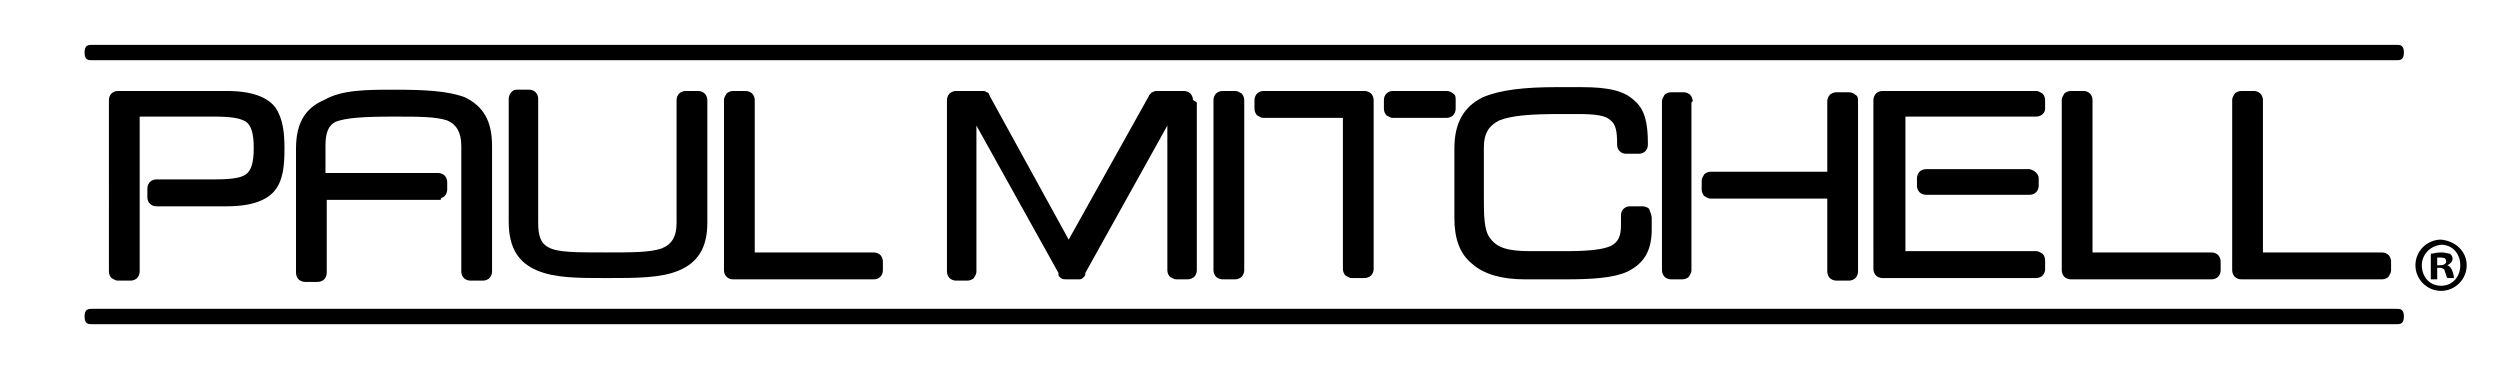
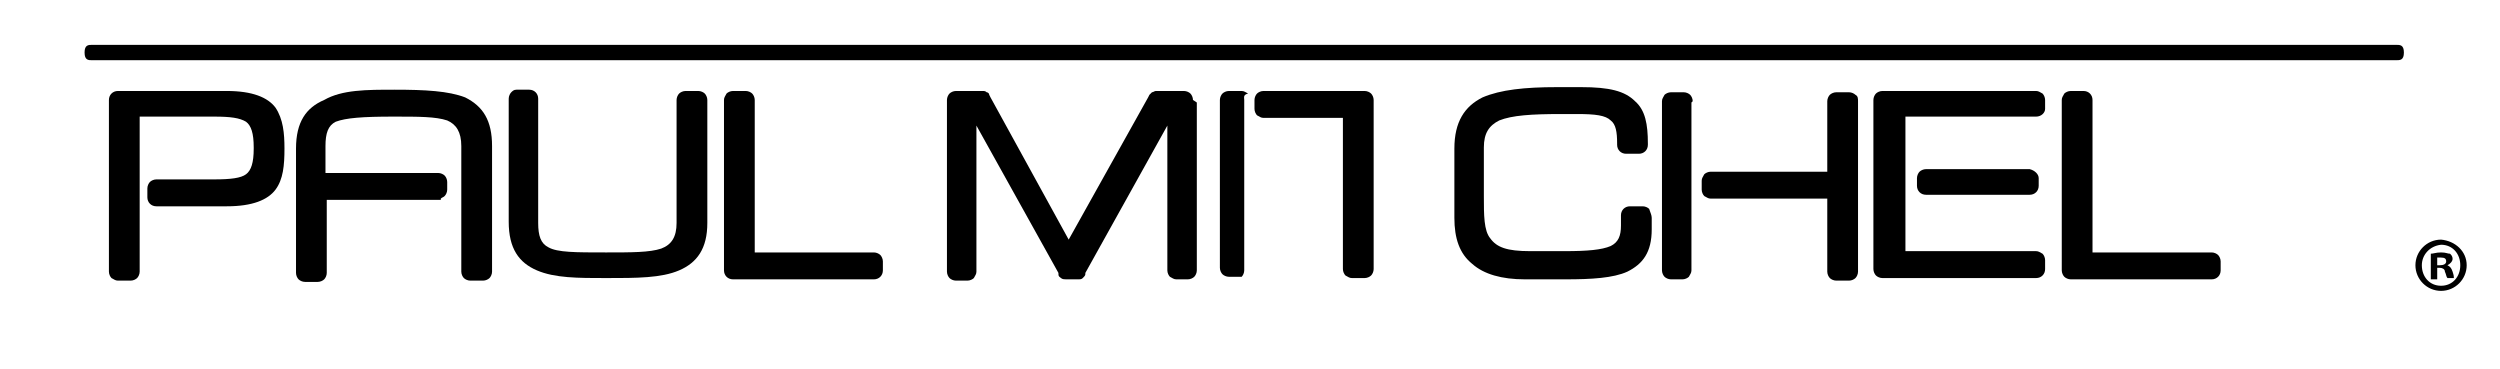
<svg xmlns="http://www.w3.org/2000/svg" version="1.1" id="Layer_1" x="0px" y="0px" viewBox="0 0 195.1 28.8" style="enable-background:new 0 0 195.1 28.8;" xml:space="preserve">
  <path id="path5" d="M7.2,3.5H187c0.3,0,0.6,0,0.6,0.6s-0.3,0.6-0.6,0.6H7.2c-0.3,0-0.6,0-0.6-0.6S6.9,3.5,7.2,3.5L7.2,3.5z" />
-   <path id="path7" d="M7.2,24.1H187c0.3,0,0.6,0,0.6,0.6c0,0.6-0.3,0.6-0.6,0.6H7.2c-0.3,0-0.6,0-0.6-0.6C6.6,24.1,6.9,24.1,7.2,24.1  L7.2,24.1z" />
  <path d="M22.2,11.6c0,1.3-0.1,2.4-0.7,3.2c-0.6,0.8-1.8,1.3-3.8,1.3h-5.5c-0.4,0-0.7-0.3-0.7-0.7v-0.7c0-0.2,0.1-0.4,0.2-0.5  c0.1-0.1,0.3-0.2,0.5-0.2l0.1,0l0,0h3.4l1,0c1.3,0,2.1-0.1,2.5-0.4c0.4-0.3,0.6-0.9,0.6-2h0v-0.1c0-1.1-0.2-1.7-0.6-2  c-0.5-0.3-1.2-0.4-2.5-0.4h-5.8c0,0,0,0,0,0c0,0,0,0,0,0v12.1c0,0.2-0.1,0.4-0.2,0.5c-0.1,0.1-0.3,0.2-0.5,0.2h-1  c-0.2,0-0.3-0.1-0.5-0.2c-0.1-0.1-0.2-0.3-0.2-0.5V7.8c0-0.4,0.3-0.7,0.7-0.7h0l0.1,0h8.4c2,0,3.2,0.5,3.8,1.3  C22.1,9.3,22.2,10.4,22.2,11.6L22.2,11.6z" />
  <path d="M128.9,17v0.9c0,1.8-0.7,2.7-1.9,3.3c-1.1,0.5-2.8,0.6-4.8,0.6h-3.2c-1.8,0-3.2-0.4-4.1-1.2c-1-0.8-1.4-2-1.4-3.6v-5.4  c0-2.1,0.8-3.3,2.2-4c1.4-0.6,3.3-0.8,5.8-0.8h1.9c2.2,0,3.4,0.3,4.2,1.1c0.8,0.7,1,1.8,1,3.3v0.1c0,0.4-0.3,0.7-0.7,0.7h-1  c-0.4,0-0.7-0.3-0.7-0.7l0-0.1c0-0.9-0.1-1.5-0.5-1.8c-0.4-0.4-1.2-0.5-2.6-0.5h-1.3c-2.3,0-3.8,0.1-4.8,0.5c-0.8,0.4-1.2,1-1.2,2.1  v3.8c0,1.5,0,2.7,0.5,3.3c0.5,0.7,1.3,1,3.1,1h2.7c1.8,0,2.9-0.1,3.6-0.4c0.6-0.3,0.8-0.8,0.8-1.6v-0.7l0-0.1v0  c0-0.4,0.3-0.7,0.7-0.7h1c0.2,0,0.4,0.1,0.5,0.2C128.8,16.6,128.9,16.8,128.9,17z" />
  <path d="M55.2,7.8v9.6c0,2-0.8,3.1-2.2,3.7c-1.4,0.6-3.3,0.6-5.7,0.6c-2.2,0-4,0-5.4-0.6c-1.4-0.6-2.2-1.7-2.2-3.8V7.8l0,0V7.7  c0-0.2,0.1-0.4,0.2-0.5C40,7.1,40.1,7,40.3,7h1C41.7,7,42,7.3,42,7.7v0l0,0.1v9.6c0,1,0.2,1.6,0.8,1.9c0.7,0.4,2.1,0.4,4.5,0.4  c2,0,3.4,0,4.3-0.3c0.8-0.3,1.2-0.9,1.2-2V7.8c0-0.2,0.1-0.4,0.2-0.5c0.1-0.1,0.3-0.2,0.5-0.2h1c0.2,0,0.4,0.1,0.5,0.2  C55.1,7.4,55.2,7.6,55.2,7.8z" />
-   <path d="M113.6,7.8v0.7c0,0.2-0.1,0.4-0.2,0.5s-0.3,0.2-0.5,0.2h-4.2c-0.2,0-0.3-0.1-0.5-0.2c-0.1-0.1-0.2-0.3-0.2-0.5V7.8  c0-0.4,0.3-0.7,0.7-0.7l0.1,0h4.1c0.2,0,0.4,0.1,0.5,0.2C113.6,7.4,113.6,7.6,113.6,7.8z" />
  <path d="M107.2,8.8v12.1l0,0.1v0c0,0.2-0.1,0.4-0.2,0.5c-0.1,0.1-0.3,0.2-0.5,0.2h-1c-0.2,0-0.3-0.1-0.5-0.2  c-0.1-0.1-0.2-0.3-0.2-0.5l0-0.1V9.2c0,0,0,0,0,0c0,0,0,0,0,0h-6.2c-0.2,0-0.3-0.1-0.5-0.2c-0.1-0.1-0.2-0.3-0.2-0.5V7.8  c0-0.2,0.1-0.4,0.2-0.5c0.1-0.1,0.3-0.2,0.5-0.2h7.9c0.2,0,0.4,0.1,0.5,0.2c0.1,0.1,0.2,0.3,0.2,0.5l0,0.1v0L107.2,8.8z" />
  <path d="M38.4,11.4v9.8c0,0.2-0.1,0.4-0.2,0.5c-0.1,0.1-0.3,0.2-0.5,0.2h-1c-0.2,0-0.4-0.1-0.5-0.2c-0.1-0.1-0.2-0.3-0.2-0.5l0-0.2  v-9.6c0-1.1-0.4-1.7-1.1-2c-0.9-0.3-2.2-0.3-4.2-0.3c-2.4,0-3.7,0.1-4.5,0.4c-0.6,0.3-0.8,0.9-0.8,1.9v1.9l0,0.2v0c0,0,0,0,0,0  c0,0,0,0,0,0l0,0h8.8c0.2,0,0.4,0.1,0.5,0.2c0.1,0.1,0.2,0.3,0.2,0.5v0.6c0,0.2-0.1,0.4-0.2,0.5c-0.1,0.1-0.2,0.1-0.3,0.2l0,0.1  l-0.2,0h0l-8.5,0l-0.2,0h0c0,0,0,0,0,0l0,0.1l0,0.2v5.2l0,0.2v0c0,0.2-0.1,0.4-0.2,0.5c-0.1,0.1-0.3,0.2-0.5,0.2h-1  c-0.2,0-0.4-0.1-0.5-0.2s-0.2-0.3-0.2-0.5l0-0.1v-9.6c0-2.1,0.8-3.2,2.2-3.8C26.7,7,28.6,7,30.8,7c2.4,0,4.2,0.1,5.5,0.6  C37.7,8.3,38.4,9.4,38.4,11.4z" />
  <path d="M93.4,8v13l0,0.1c0,0.2-0.1,0.4-0.2,0.5s-0.3,0.2-0.5,0.2h-0.9c-0.2,0-0.3-0.1-0.5-0.2c-0.1-0.1-0.2-0.3-0.2-0.5v0l0-0.1  V9.8l-6.4,11.5l0,0l0,0.1c0,0.1-0.1,0.2-0.2,0.3c-0.1,0.1-0.2,0.1-0.4,0.1h-0.9c-0.1,0-0.3,0-0.4-0.1c-0.1-0.1-0.2-0.1-0.2-0.3  l0-0.1l0,0L76.2,9.8V21l0,0.2c0,0.2-0.1,0.3-0.2,0.5c-0.1,0.1-0.3,0.2-0.5,0.2h-0.9c-0.2,0-0.4-0.1-0.5-0.2  c-0.1-0.1-0.2-0.3-0.2-0.5V7.8c0-0.2,0.1-0.4,0.2-0.5c0.1-0.1,0.3-0.2,0.5-0.2l0.1,0h1.9l0.1,0l0,0c0.1,0,0.2,0,0.3,0.1  c0.1,0,0.2,0.1,0.2,0.2l0,0l0.1,0.2h0l6.1,11.1l6.2-11.1l0,0l0.1-0.2c0.1-0.1,0.2-0.2,0.2-0.2c0.1,0,0.2-0.1,0.3-0.1h2.2  c0.2,0,0.4,0.1,0.5,0.2c0.1,0.1,0.2,0.3,0.2,0.5L93.4,8z" />
-   <path d="M97.1,7.8v13.3c0,0.2-0.1,0.4-0.2,0.5c-0.1,0.1-0.3,0.2-0.5,0.2h-1c-0.2,0-0.4-0.1-0.5-0.2s-0.2-0.3-0.2-0.5l0-0.1V7.8  c0-0.2,0.1-0.4,0.2-0.5c0.1-0.1,0.3-0.2,0.5-0.2h1c0.2,0,0.3,0.1,0.5,0.2C97,7.4,97.1,7.6,97.1,7.8z" />
-   <path d="M186.6,20.4v0.7c0,0.2-0.1,0.3-0.2,0.5c-0.1,0.1-0.3,0.2-0.5,0.2h0l-0.1,0h-10.9c-0.2,0-0.4-0.1-0.5-0.2s-0.2-0.3-0.2-0.5  V7.9l0-0.1v0c0-0.2,0.1-0.3,0.2-0.5c0.1-0.1,0.3-0.2,0.5-0.2h1c0.2,0,0.4,0.1,0.5,0.2h0c0.1,0.1,0.2,0.3,0.2,0.5l0,0.1v11.8  c0,0,0,0,0,0c0,0,0,0,0,0h0l0.6,0h8.6l0.1,0h0c0.2,0,0.4,0.1,0.5,0.2C186.5,20,186.6,20.2,186.6,20.4z" />
+   <path d="M97.1,7.8v13.3c0,0.2-0.1,0.4-0.2,0.5h-1c-0.2,0-0.4-0.1-0.5-0.2s-0.2-0.3-0.2-0.5l0-0.1V7.8  c0-0.2,0.1-0.4,0.2-0.5c0.1-0.1,0.3-0.2,0.5-0.2h1c0.2,0,0.3,0.1,0.5,0.2C97,7.4,97.1,7.6,97.1,7.8z" />
  <path d="M173.3,20.4v0.7c0,0.4-0.3,0.7-0.7,0.7h0l-0.1,0h-10.9c-0.2,0-0.4-0.1-0.5-0.2c-0.1-0.1-0.2-0.3-0.2-0.5V7.8  c0-0.2,0.1-0.3,0.2-0.5c0.1-0.1,0.3-0.2,0.5-0.2h1c0.4,0,0.7,0.3,0.7,0.7v11.4l0,0.5c0,0,0,0,0,0c0,0,0,0,0,0l0.6,0h8.6l0.1,0  c0.2,0,0.4,0.1,0.5,0.2C173.2,20,173.3,20.2,173.3,20.4z" />
  <path d="M145,7.9v13.3c0,0.2-0.1,0.4-0.2,0.5c-0.1,0.1-0.3,0.2-0.5,0.2h-1c-0.2,0-0.4-0.1-0.5-0.2c-0.1-0.1-0.2-0.3-0.2-0.5v-5.7  c0,0,0,0,0,0c0,0,0,0,0,0h-9.1c-0.2,0-0.3-0.1-0.5-0.2c-0.1-0.1-0.2-0.3-0.2-0.5l0-0.7v0c0-0.2,0.1-0.3,0.2-0.5  c0.1-0.1,0.3-0.2,0.5-0.2h9.1c0,0,0,0,0,0l0-0.5v-5c0-0.2,0.1-0.4,0.2-0.5c0.1-0.1,0.3-0.2,0.5-0.2h1c0.2,0,0.4,0.1,0.5,0.2  C145,7.5,145,7.7,145,7.9z" />
  <path d="M132,8v13l0,0.1c0,0.2-0.1,0.3-0.2,0.5c-0.1,0.1-0.3,0.2-0.5,0.2h-0.9c-0.2,0-0.4-0.1-0.5-0.2s-0.2-0.3-0.2-0.5l0-0.1l0,0  V7.9c0-0.2,0.1-0.3,0.2-0.5c0.1-0.1,0.3-0.2,0.5-0.2h1c0.2,0,0.4,0.1,0.5,0.2c0.1,0.1,0.2,0.3,0.2,0.5L132,8z" />
  <path d="M68.9,20.4v0.7c0,0.4-0.3,0.7-0.7,0.7h0l-0.1,0H57.2c-0.4,0-0.7-0.3-0.7-0.7V7.9l0-0.1v0c0-0.2,0.1-0.3,0.2-0.5  c0.1-0.1,0.3-0.2,0.5-0.2h1c0.2,0,0.4,0.1,0.5,0.2s0.2,0.3,0.2,0.5l0,0.1v11.8c0,0,0,0,0,0c0,0,0,0,0,0l0.6,0h8.6l0.1,0h0  c0.2,0,0.4,0.1,0.5,0.2C68.8,20,68.9,20.2,68.9,20.4z" />
  <path d="M159.1,13.9v0.6c0,0.4-0.3,0.7-0.7,0.7h0l-0.1,0h-8c-0.4,0-0.7-0.3-0.7-0.7v-0.6c0-0.2,0.1-0.4,0.2-0.5  c0.1-0.1,0.3-0.2,0.5-0.2h8l0.1,0C158.8,13.3,159.1,13.6,159.1,13.9z" />
  <path d="M158.9,9.1V8.8V9.1h-9.7l-0.5,0c0,0,0,0,0,0c0,0,0,0,0,0v10.5c0,0,0,0,0,0h10.2c0.2,0,0.3,0.1,0.5,0.2  c0.1,0.1,0.2,0.3,0.2,0.5v0.7c0,0.4-0.3,0.7-0.7,0.7l-0.1,0h-10.7l-1.2,0c-0.2,0-0.4-0.1-0.5-0.2s-0.2-0.3-0.2-0.5V8.2l0-0.4  c0-0.2,0.1-0.4,0.2-0.5c0.1-0.1,0.3-0.2,0.5-0.2h12v0.3l0-0.3c0.2,0,0.3,0.1,0.5,0.2c0.1,0.1,0.2,0.3,0.2,0.5v0.7  C159.6,8.8,159.3,9.1,158.9,9.1z" />
  <polygon points="158.9,7.1 158.9,7.4 158.9,7.1 " />
-   <polygon points="158.9,7.1 158.9,7.4 158.9,7.1 " />
  <g>
    <path d="M192.5,20.7c0,1.1-0.9,2-2,2c-1.1,0-2-0.9-2-2c0-1.1,0.9-2,2-2C191.6,18.8,192.5,19.6,192.5,20.7z M189,20.7   c0,0.9,0.6,1.6,1.5,1.6c0.9,0,1.5-0.7,1.5-1.6c0-0.9-0.6-1.6-1.5-1.6C189.6,19.2,189,19.9,189,20.7z M190.2,21.8h-0.5v-2   c0.2,0,0.4-0.1,0.8-0.1c0.4,0,0.5,0.1,0.7,0.1c0.1,0.1,0.2,0.2,0.2,0.4c0,0.2-0.2,0.4-0.4,0.5v0c0.2,0.1,0.3,0.2,0.4,0.5   c0.1,0.3,0.1,0.4,0.1,0.5H191c-0.1-0.1-0.1-0.3-0.2-0.5c0-0.2-0.2-0.3-0.4-0.3h-0.2V21.8z M190.2,20.7h0.2c0.3,0,0.5-0.1,0.5-0.3   c0-0.2-0.1-0.3-0.4-0.3c-0.1,0-0.2,0-0.3,0V20.7z" />
  </g>
</svg>